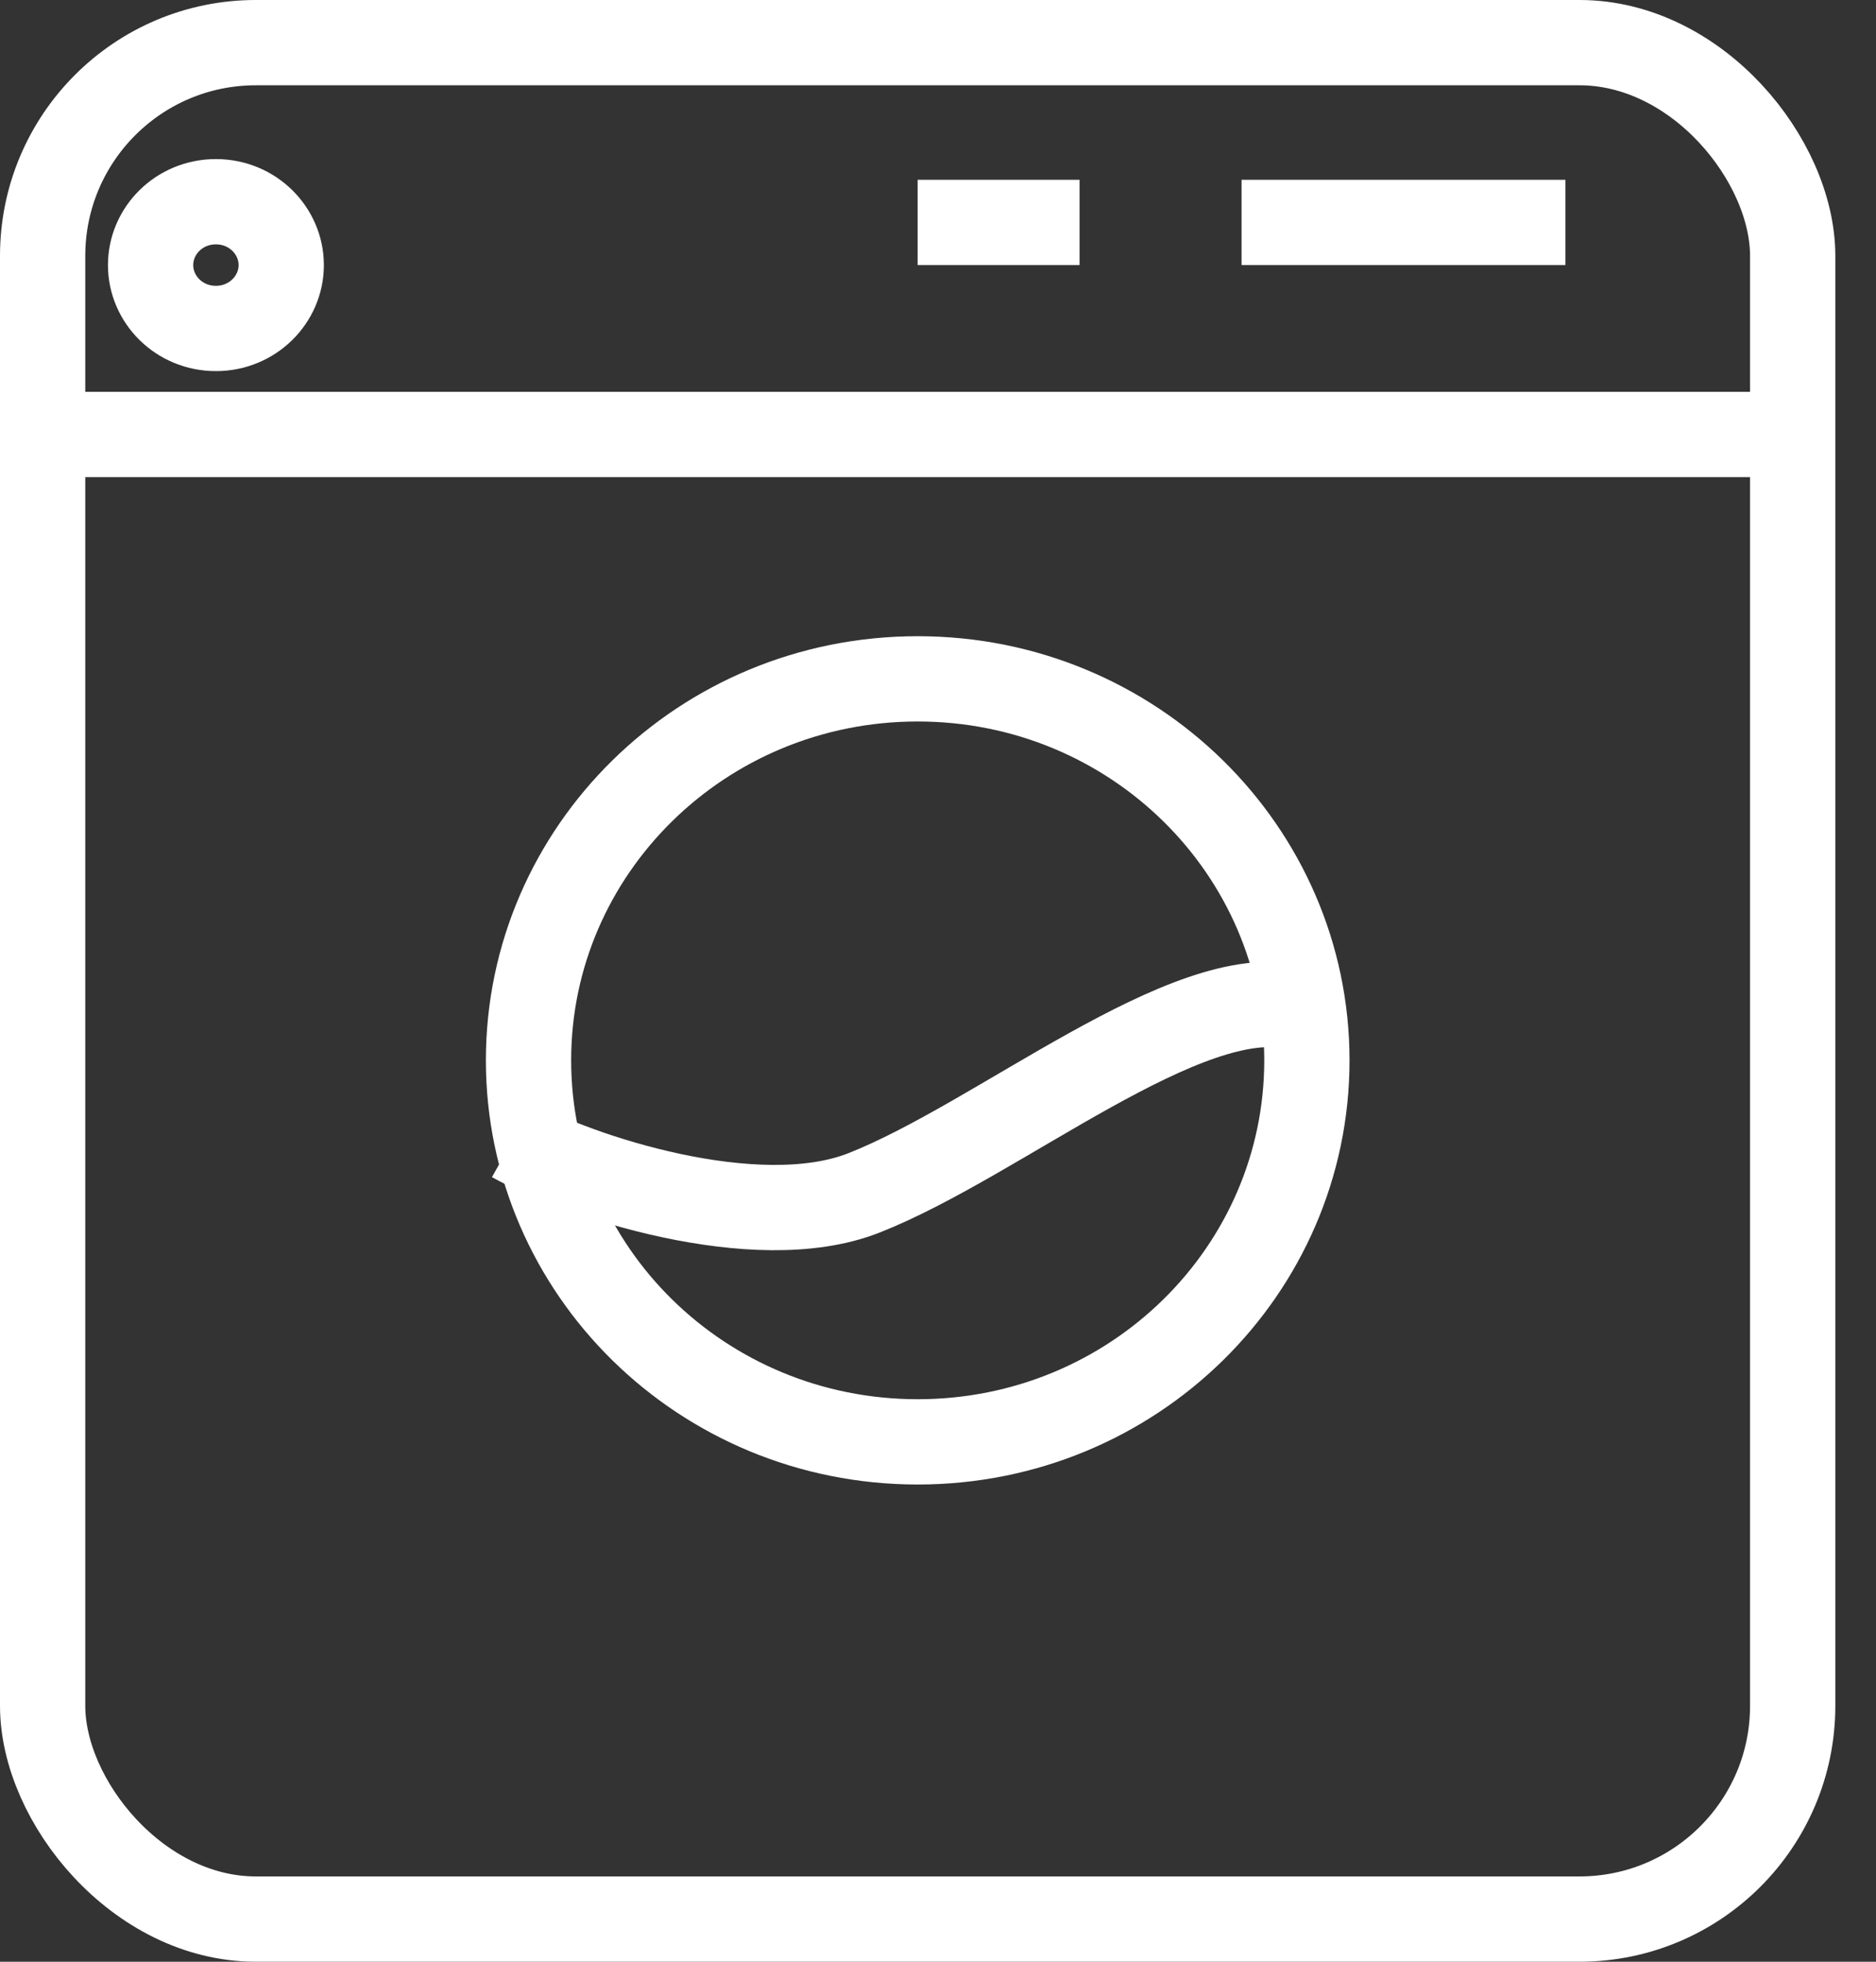
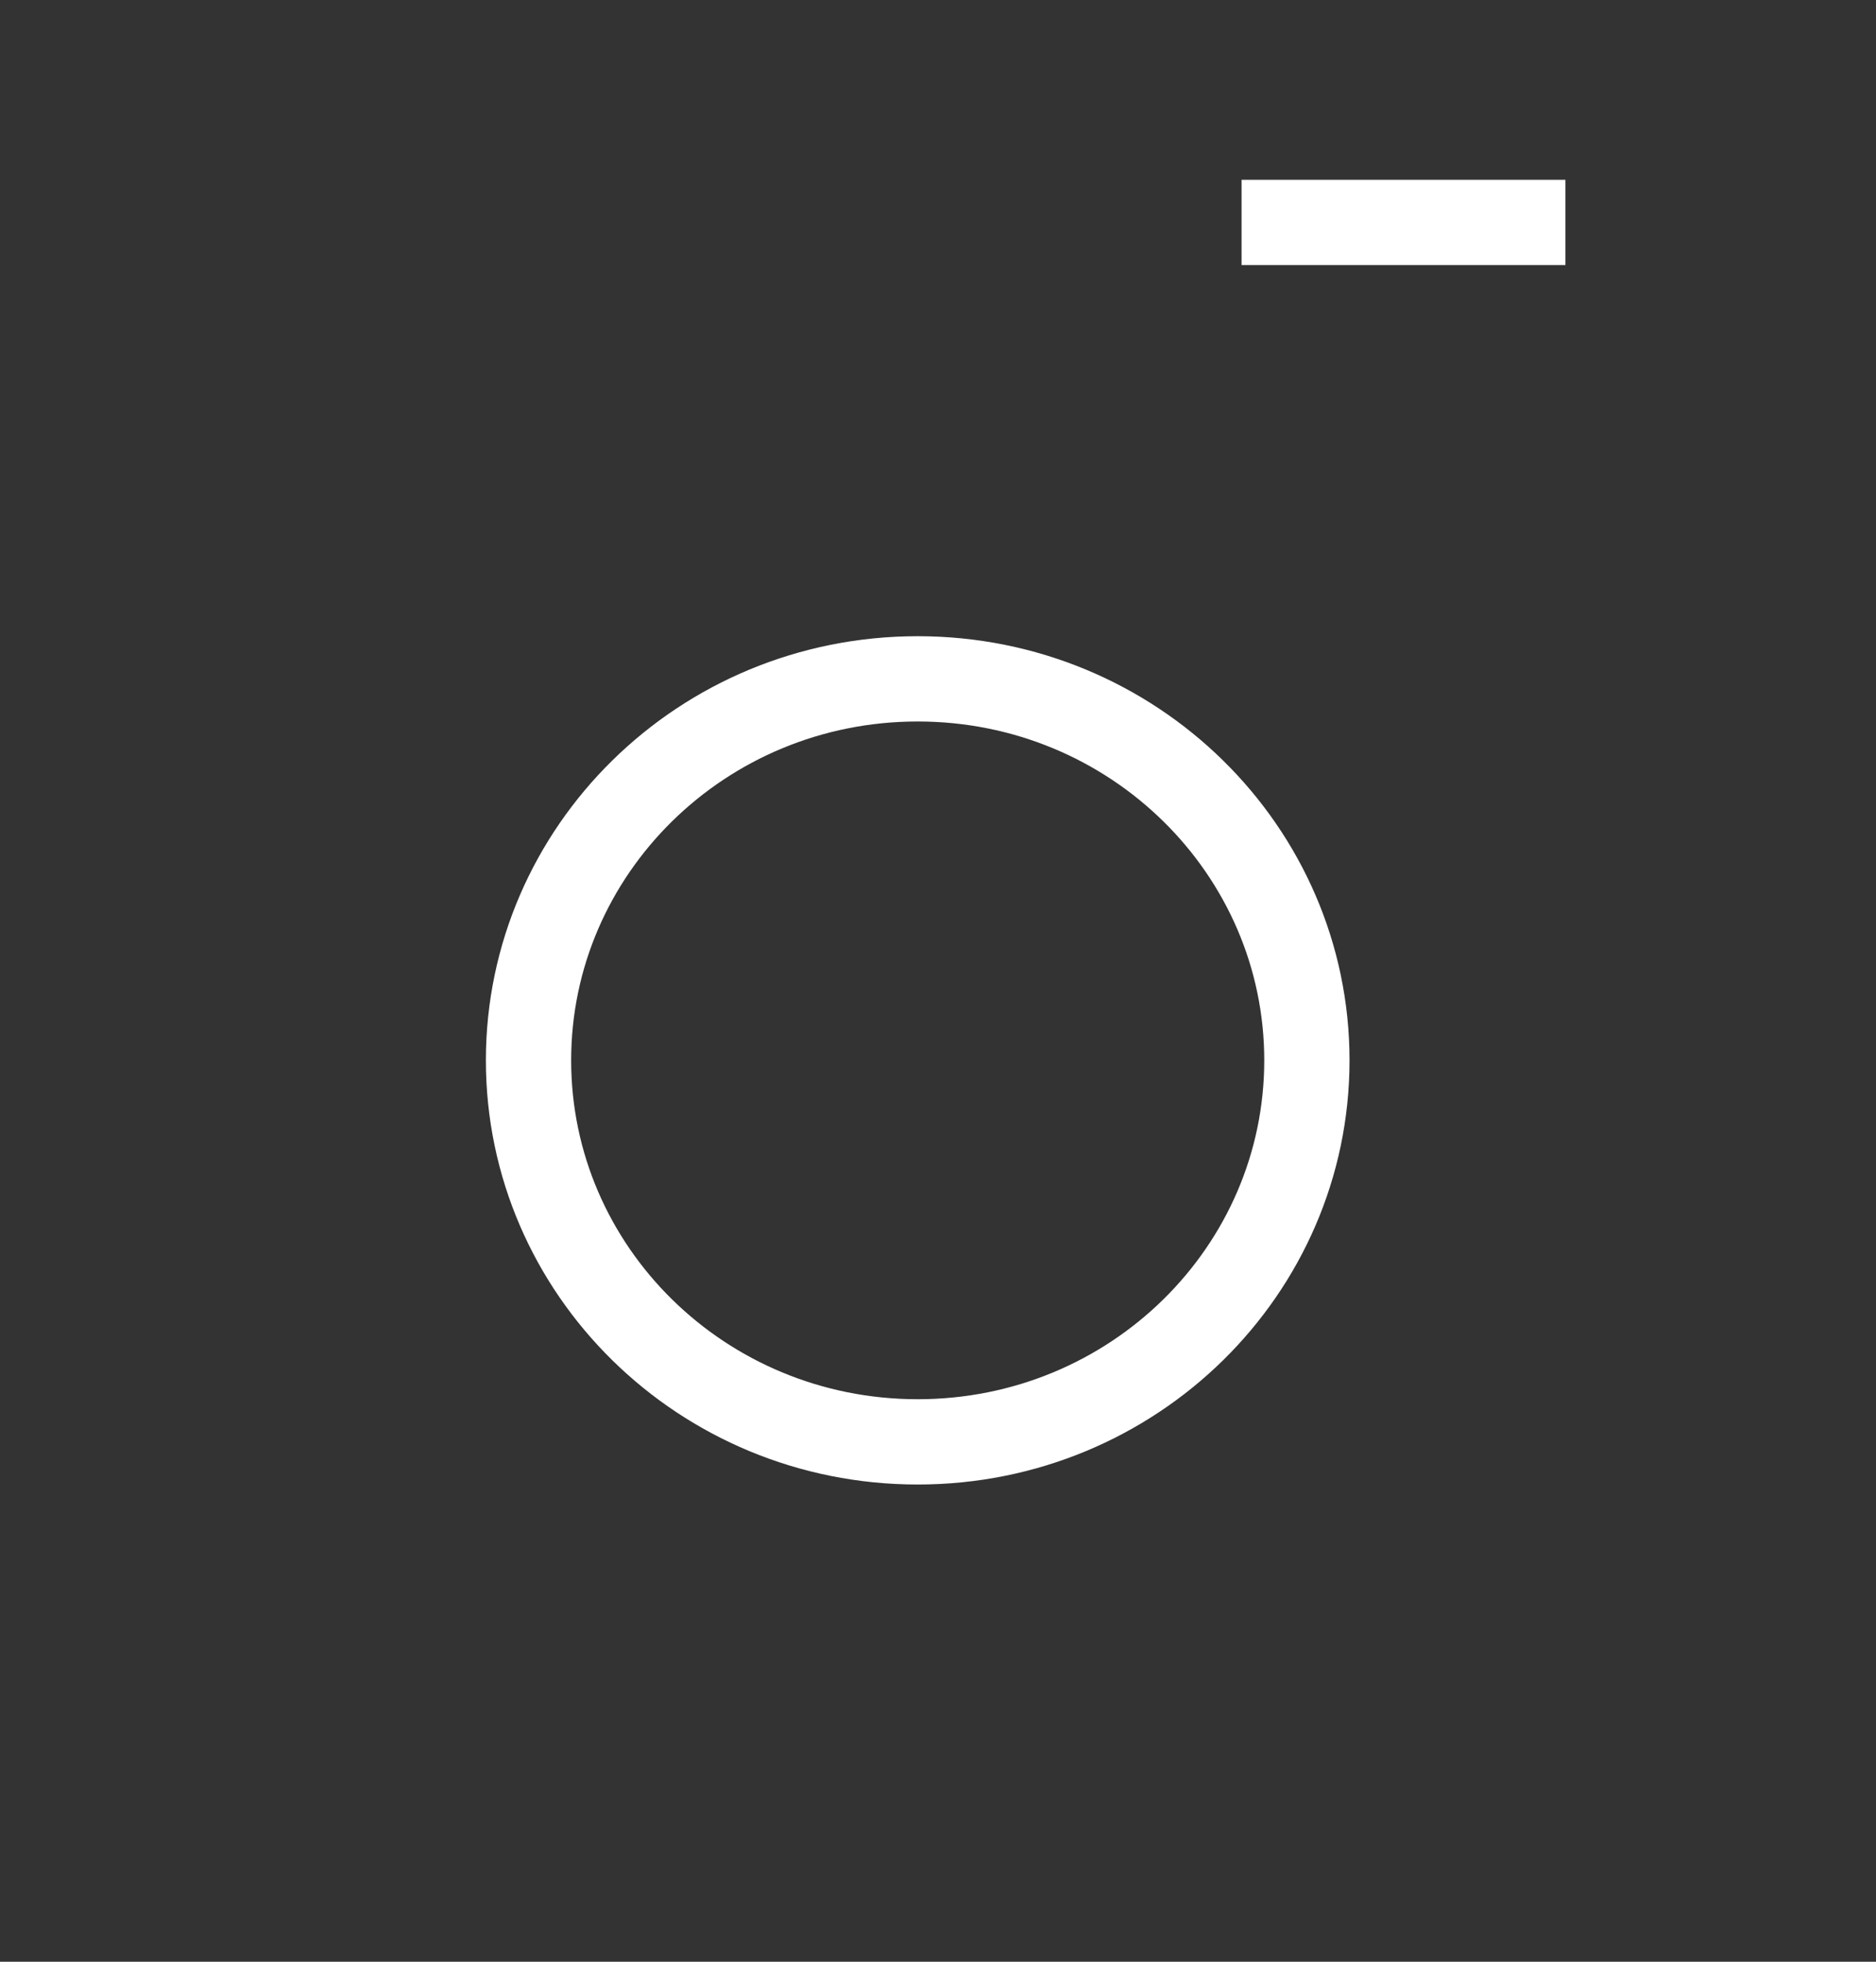
<svg xmlns="http://www.w3.org/2000/svg" width="22" height="23" viewBox="0 0 22 23" fill="none">
  <rect x="0" y="0" width="22" height="23" fill="#333333" stroke="none" />
-   <rect x="0.5" y="0.5" width="20.523" height="22" rx="2.5" stroke="white" />
-   <line x1="0.632" y1="5.094" x2="20.889" y2="5.094" stroke="white" />
  <line x1="14.56" y1="2.608" x2="18.358" y2="2.608" stroke="white" />
-   <line x1="10.761" y1="2.608" x2="12.66" y2="2.608" stroke="white" />
  <path d="M15.326 12.432C15.326 14.894 13.291 16.905 10.762 16.905C8.232 16.905 6.198 14.894 6.198 12.432C6.198 9.971 8.232 7.959 10.762 7.959C13.291 7.959 15.326 9.971 15.326 12.432Z" stroke="white" />
-   <path d="M3.298 3.108C3.298 3.51 2.963 3.851 2.532 3.851C2.1 3.851 1.766 3.51 1.766 3.108C1.766 2.706 2.1 2.365 2.532 2.365C2.963 2.365 3.298 2.706 3.298 3.108Z" stroke="white" />
-   <path d="M6.014 13.365C6.753 13.78 8.863 14.484 10.129 13.987C11.712 13.365 13.927 11.5 15.193 11.811" stroke="white" />
</svg>